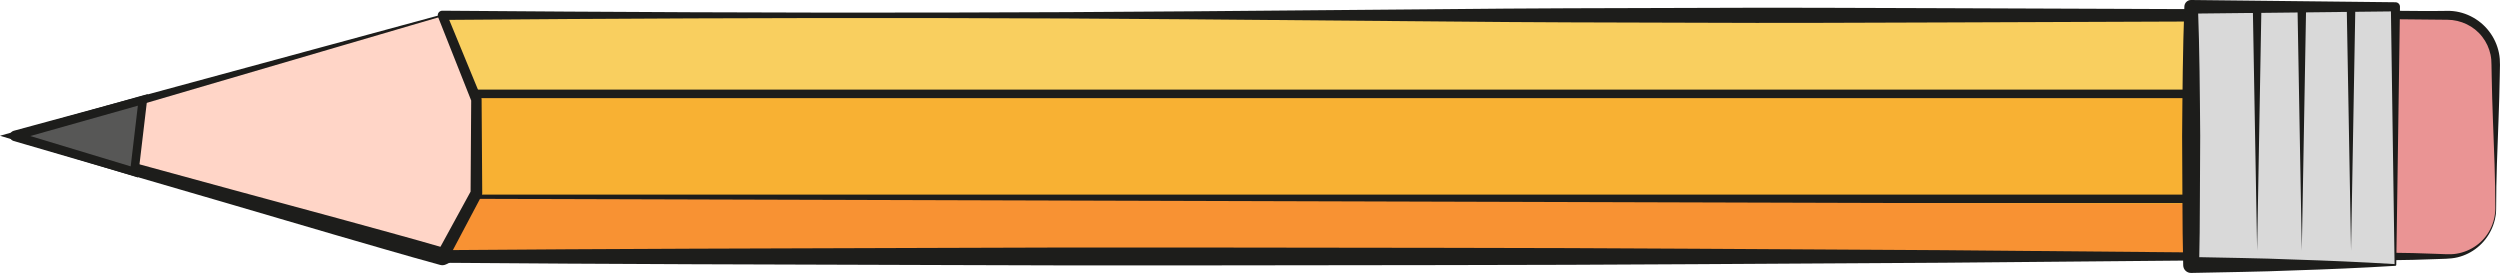
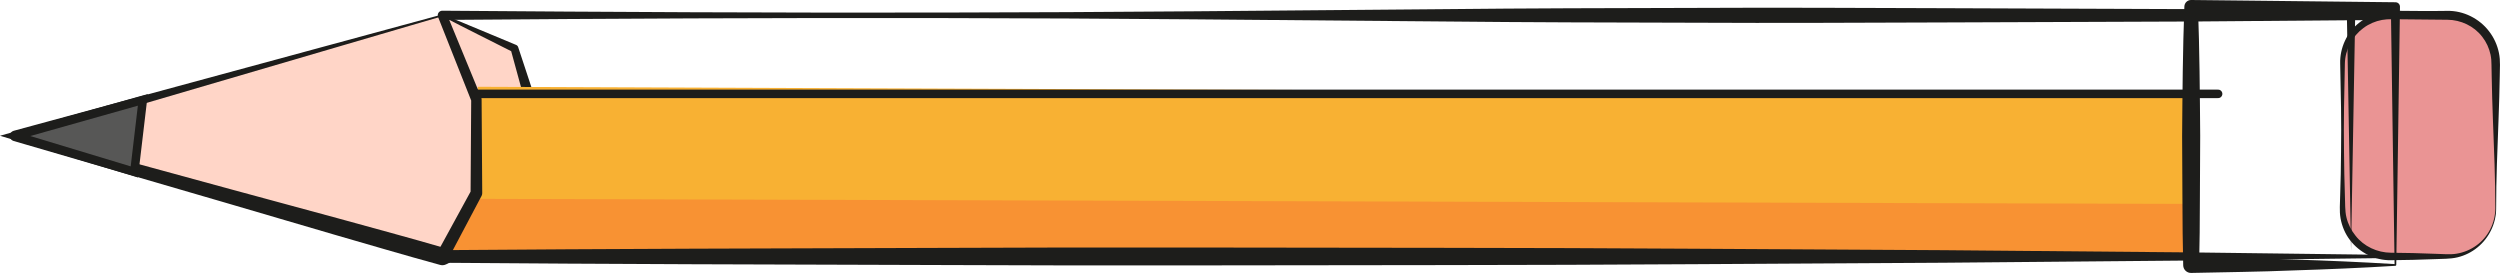
<svg xmlns="http://www.w3.org/2000/svg" version="1.1" id="Layer_1" x="0px" y="0px" width="293.735px" height="32.068px" viewBox="0 0 293.735 32.068" enable-background="new 0 0 293.735 32.068" xml:space="preserve">
  <g>
    <polygon fill="#FFD5C7" points="51.974,1.8 1.782,15.967 51.974,30.133 65.782,23.362 60.449,5.696  " />
-     <path fill="#1D1D1B" d="M51.964,1.907L1.952,16.567v-1.201l25.155,6.869l12.585,3.412c4.188,1.159,8.388,2.28,12.56,3.497   l-0.73,0.066l6.926-3.343l6.954-3.282l-0.447,1.026c-0.835-2.961-1.712-5.908-2.509-8.881l-2.437-8.902l0.248,0.285   C57.493,4.71,54.714,3.341,51.964,1.907z M52.016,1.709c2.89,1.157,5.75,2.381,8.626,3.569c0.117,0.048,0.201,0.144,0.238,0.255   l0.01,0.03l2.896,8.764c0.98,2.916,1.882,5.857,2.824,8.785c0.129,0.401-0.058,0.828-0.422,1.014l-0.025,0.013l-6.854,3.488   l-6.883,3.428c-0.23,0.114-0.484,0.133-0.715,0.07l-0.017-0.004c-4.192-1.144-8.358-2.384-12.535-3.586l-12.511-3.671L1.612,16.567   l-0.011-0.003c-0.33-0.096-0.52-0.441-0.424-0.771c0.063-0.216,0.233-0.372,0.435-0.427L51.946,1.703   C51.969,1.697,51.995,1.701,52.016,1.709z" />
+     <path fill="#1D1D1B" d="M51.964,1.907L1.952,16.567v-1.201l25.155,6.869l12.585,3.412c4.188,1.159,8.388,2.28,12.56,3.497   l-0.73,0.066l6.926-3.343l6.954-3.282l-0.447,1.026c-0.835-2.961-1.712-5.908-2.509-8.881l-2.437-8.902l0.248,0.285   C57.493,4.71,54.714,3.341,51.964,1.907M52.016,1.709c2.89,1.157,5.75,2.381,8.626,3.569c0.117,0.048,0.201,0.144,0.238,0.255   l0.01,0.03l2.896,8.764c0.98,2.916,1.882,5.857,2.824,8.785c0.129,0.401-0.058,0.828-0.422,1.014l-0.025,0.013l-6.854,3.488   l-6.883,3.428c-0.23,0.114-0.484,0.133-0.715,0.07l-0.017-0.004c-4.192-1.144-8.358-2.384-12.535-3.586l-12.511-3.671L1.612,16.567   l-0.011-0.003c-0.33-0.096-0.52-0.441-0.424-0.771c0.063-0.216,0.233-0.372,0.435-0.427L51.946,1.703   C51.969,1.697,51.995,1.701,52.016,1.709z" />
  </g>
  <polygon fill="#575756" stroke="#1D1D1B" points="1.782,15.967 16.782,11.732 15.782,20.2 " />
  <path fill="#F8B133" d="M55.64,23.362c2.108,8.68,201.809,0.596,201.809,0.596s1.705-12.884,0-12.929  c-2.166-0.058-201.309-0.833-201.309-0.833S55.073,21.03,55.64,23.362z" />
-   <path fill="#F9CF5F" d="M56.14,11.029c8.928,0.262,201.309,0,201.309,0s1.334-10.234,0-9.172S51.974,1.8,51.974,1.8  S54.616,10.984,56.14,11.029z" />
  <line fill="#9C9B9B" stroke="#1D1D1B" stroke-linecap="round" stroke-linejoin="round" stroke-miterlimit="10" x1="56.14" y1="11.029" x2="260.614" y2="11.029" />
-   <line fill="#9C9B9B" stroke="#1D1D1B" stroke-linecap="round" stroke-linejoin="round" stroke-miterlimit="10" x1="55.64" y1="23.362" x2="266.115" y2="23.362" />
  <polygon fill="#F89233" points="55.64,23.362 51.974,30.133 257.448,30.133 257.448,23.958 " />
  <g>
    <path fill="#1D1D1B" d="M287.233,30.232l-29.407,0.373l-29.407,0.264c-19.605,0.096-39.211,0.27-58.815,0.277   c-19.604,0.007-39.21,0.094-58.814-0.006c-19.605-0.055-39.21-0.106-58.815-0.266h-0.011c-0.408-0.003-0.736-0.337-0.733-0.745   c0.001-0.125,0.035-0.246,0.091-0.349l4.049-7.411l-0.081,0.325l0.073-11l0.044,0.229l-3.934-9.922l-0.003-0.008   c-0.109-0.276,0.026-0.589,0.303-0.698c0.065-0.026,0.136-0.039,0.202-0.038c19.605,0.155,39.21,0.255,58.814,0.217   c19.605-0.022,39.211-0.236,58.815-0.399c9.803-0.105,19.604-0.124,29.407-0.147c9.803-0.052,19.605,0.002,29.408,0.033   l29.407,0.111l29.407,0.241h0.011c0.265,0.002,0.478,0.219,0.475,0.482V1.8l-0.386,28.333   C287.333,30.188,287.288,30.232,287.233,30.232z M287.132,30.031L286.748,1.8l0.485,0.485l-29.407,0.241l-29.407,0.111   c-9.803,0.031-19.605,0.085-29.408,0.033c-9.803-0.023-19.604-0.042-29.407-0.147c-19.604-0.163-39.21-0.377-58.815-0.399   C91.184,2.086,71.579,2.186,51.974,2.341l0.502-0.744l4.066,9.869c0.029,0.071,0.044,0.146,0.045,0.22l-0.001,0.01l0.073,11   c0.001,0.113-0.026,0.221-0.075,0.314l-0.006,0.011l-3.951,7.464l-0.653-1.094c19.605-0.159,39.21-0.211,58.815-0.266   c19.604-0.1,39.21-0.013,58.814-0.006c19.604,0.008,39.21,0.182,58.815,0.277l29.407,0.264L287.132,30.031z" />
  </g>
  <g>
    <path fill="#EA9494" d="M293.233,24.464c0,3.131-2.538,5.669-5.669,5.669h-6.662c-3.131,0-5.669-2.538-5.669-5.669V7.469   c0-3.131,2.538-5.669,5.669-5.669h6.662c3.131,0,5.669,2.538,5.669,5.669V24.464z" />
    <path fill="#1D1D1B" d="M293.283,24.465c0.014,1.744-0.809,3.475-2.18,4.592c-0.68,0.566-1.499,0.973-2.373,1.181   c-0.893,0.212-1.774,0.157-2.628,0.209c-1.728,0.065-3.455,0.118-5.184,0.126c-1.869,0.041-3.709-0.904-4.823-2.382   c-0.563-0.737-0.925-1.616-1.091-2.518c-0.165-0.926-0.053-1.8-0.05-2.653c0.056-1.729,0.097-3.456,0.105-5.184   c0.051-3.456-0.021-6.911-0.101-10.367c-0.054-1.81,0.774-3.664,2.241-4.804c0.721-0.579,1.582-0.986,2.491-1.187   c0.45-0.101,0.937-0.137,1.376-0.137l1.296-0.013l5.184-0.051c1.892-0.039,3.764,0.902,4.903,2.401   c0.579,0.744,0.975,1.627,1.163,2.549c0.094,0.456,0.126,0.946,0.12,1.39l-0.024,1.296c-0.043,1.728-0.068,3.455-0.147,5.183   C293.433,17.553,293.279,21.009,293.283,24.465z M293.184,24.463c0.004-3.455-0.149-6.91-0.279-10.366   c-0.079-1.728-0.104-3.455-0.147-5.183l-0.024-1.296c0.001-0.421-0.028-0.797-0.109-1.188c-0.164-0.769-0.498-1.502-0.986-2.118   c-0.964-1.256-2.517-1.983-4.089-1.991l-5.184-0.051l-1.296-0.013c-0.424-0.008-0.804,0.016-1.202,0.086   c-0.782,0.145-1.537,0.468-2.181,0.949c-1.296,0.954-2.145,2.521-2.179,4.176c-0.08,3.456-0.151,6.911-0.101,10.367   c0.009,1.728,0.05,3.455,0.105,5.184c0.043,0.868-0.011,1.739,0.179,2.514c0.187,0.789,0.556,1.526,1.06,2.149   c0.989,1.277,2.574,2.001,4.169,2.011c1.729,0.008,3.456,0.061,5.184,0.126c0.869,0.011,1.732,0.124,2.541-0.015   c0.818-0.136,1.615-0.46,2.3-0.954C292.334,27.874,293.189,26.183,293.184,24.463z" />
  </g>
  <g>
-     <rect x="257.448" y="0.8" fill="#D9D9D9" width="24" height="30.333" />
    <path fill="#1D1D1B" d="M281.448,31.232c-4,0.248-8,0.414-12,0.542c-4,0.169-8,0.2-12,0.294c-0.504,0.013-0.922-0.386-0.935-0.889   l-0.001-0.047c-0.066-2.527-0.079-5.056-0.089-7.583l-0.037-7.583c0.04-5.056,0.073-10.111,0.262-15.167l0.001-0.039   c0.017-0.429,0.372-0.766,0.799-0.761l24,0.265h0.014c0.291,0.004,0.524,0.242,0.521,0.533V0.8l-0.436,30.333   C281.548,31.186,281.501,31.229,281.448,31.232z M281.347,31.028L280.913,0.8l0.535,0.535l-24,0.265l0.8-0.8   c0.188,5.056,0.222,10.111,0.262,15.167l-0.037,7.583c-0.01,2.527-0.022,5.056-0.089,7.583l-0.936-0.936c4,0.094,8,0.125,12,0.294   C273.414,30.618,277.381,30.784,281.347,31.028z" />
  </g>
  <g>
-     <polygon fill="#1D1D1B" points="265.698,1.133 265.198,29.445 264.698,1.133  " />
-   </g>
+     </g>
  <g>
-     <polygon fill="#1D1D1B" points="270.948,1.133 270.448,29.445 269.948,1.133  " />
-   </g>
+     </g>
  <g>
    <polygon fill="#1D1D1B" points="276.733,1.133 276.233,29.445 275.733,1.133  " />
  </g>
</svg>